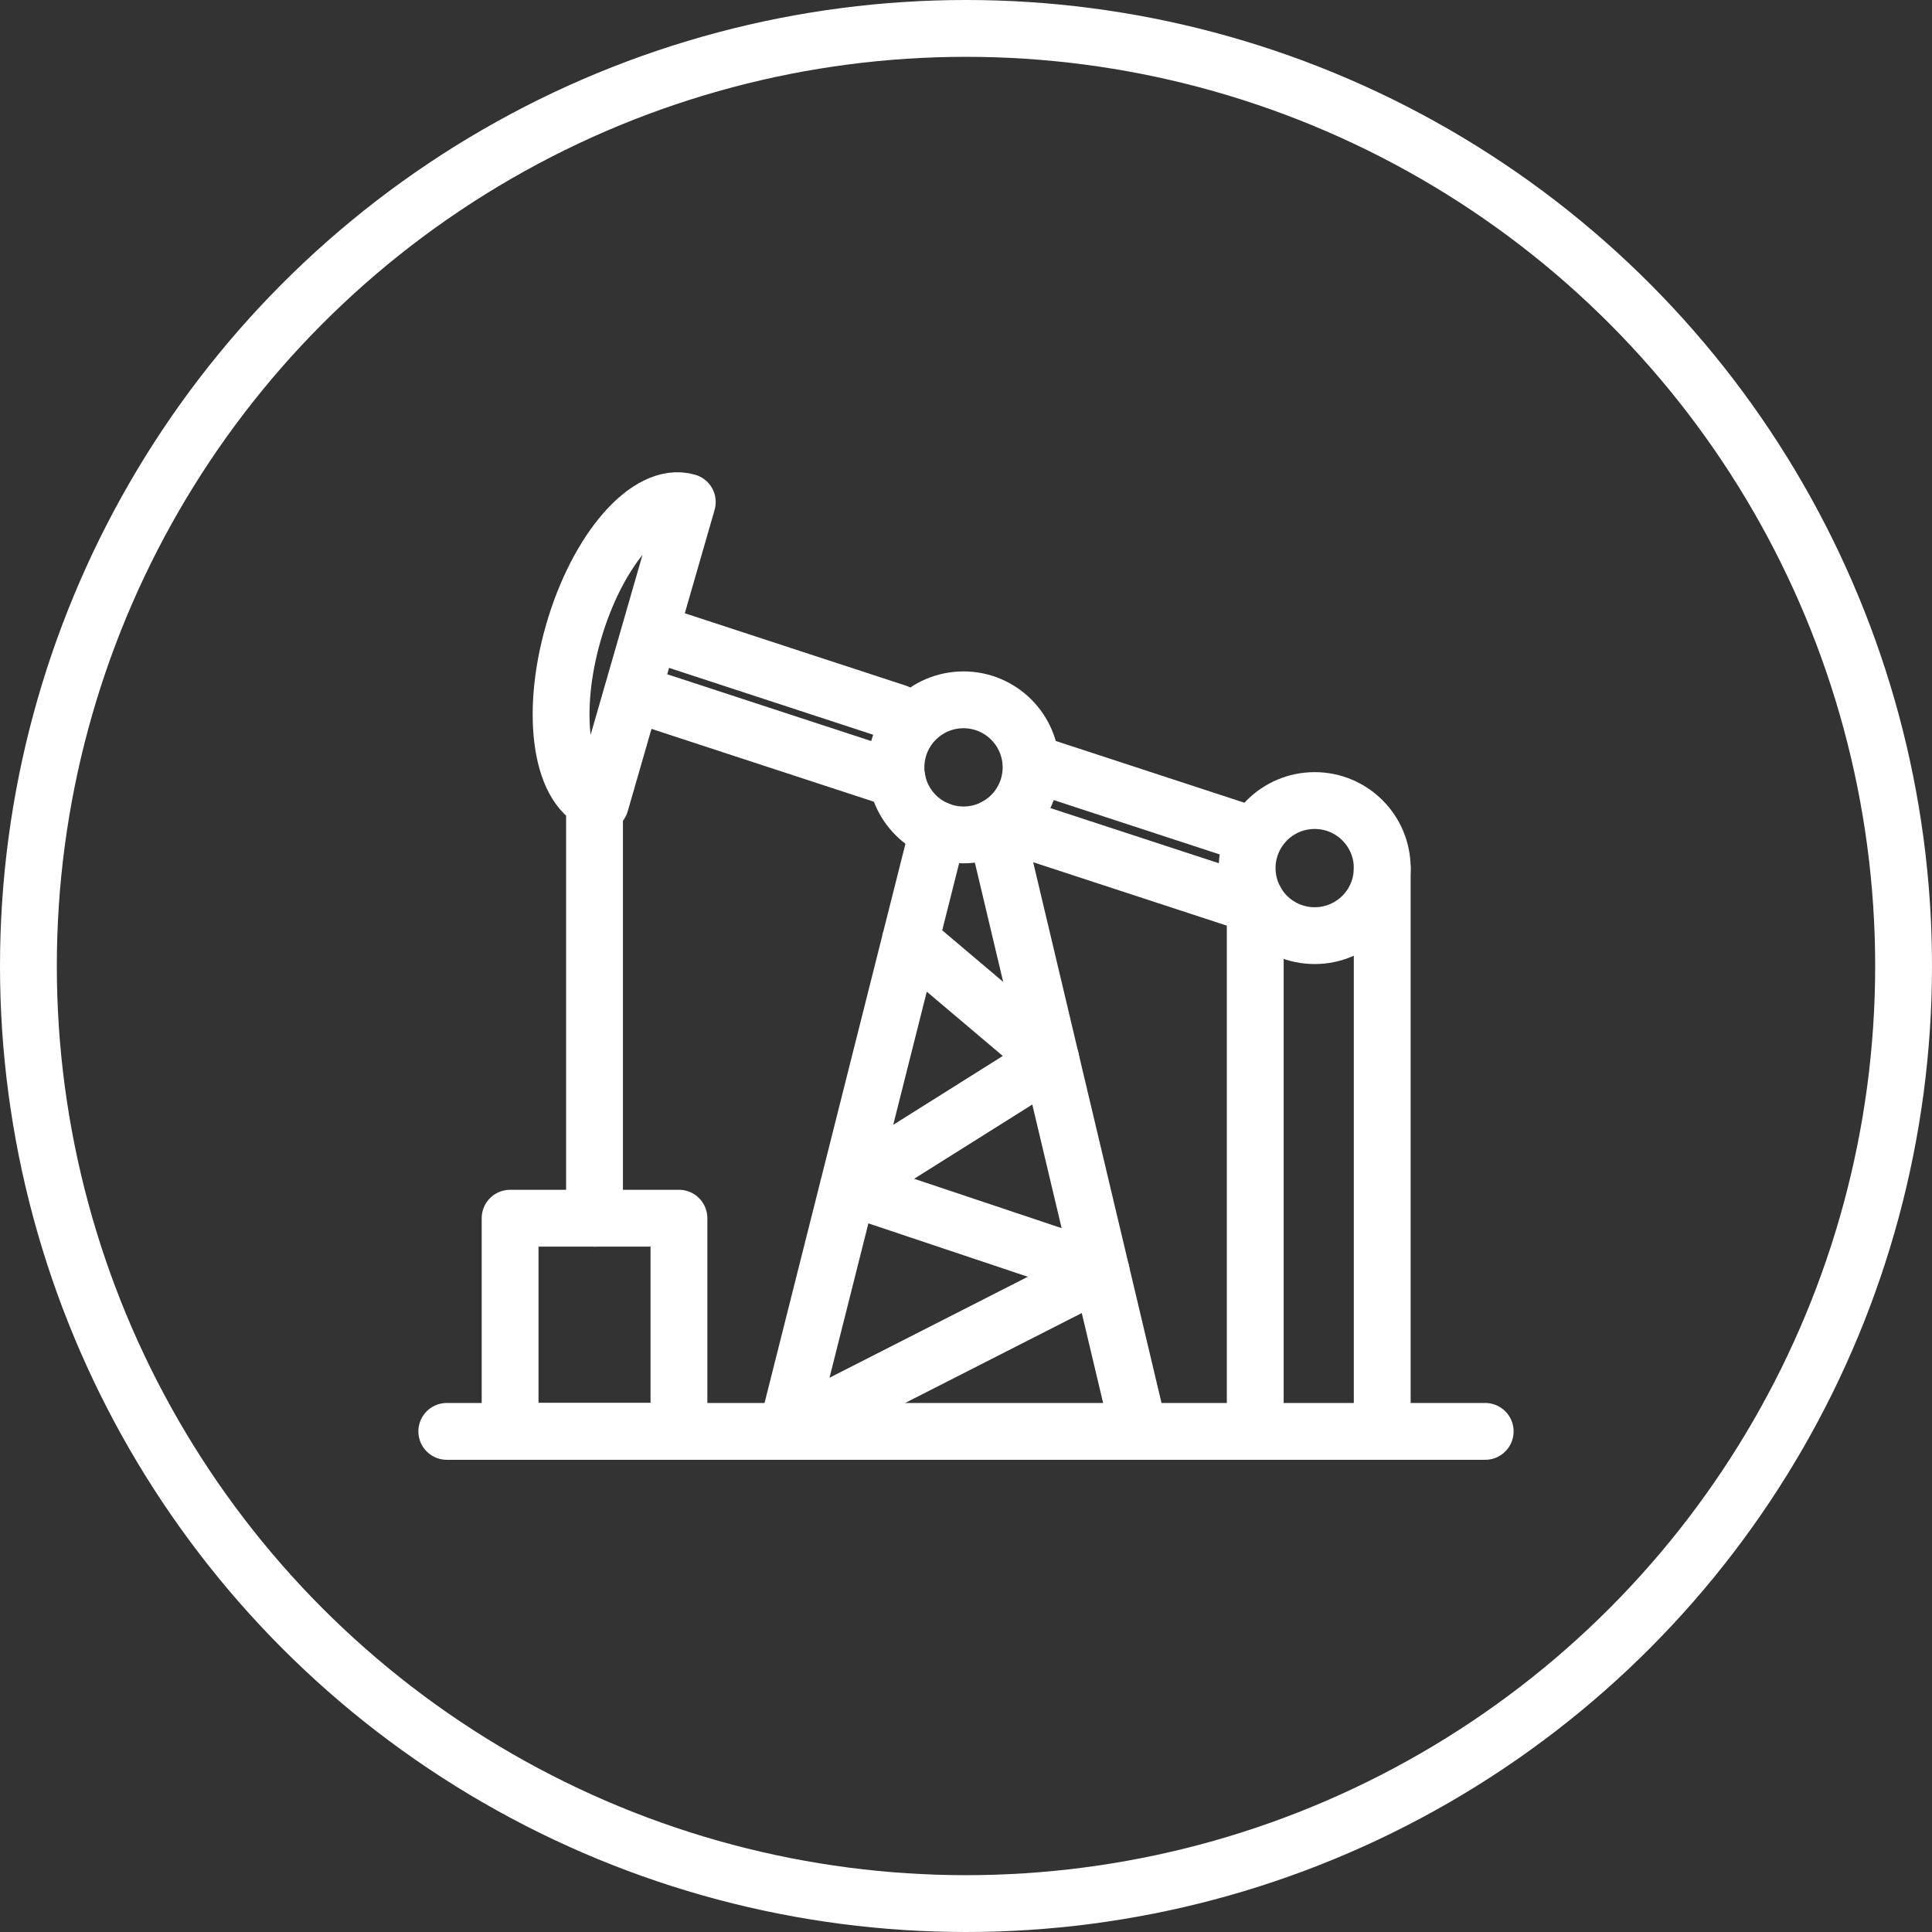
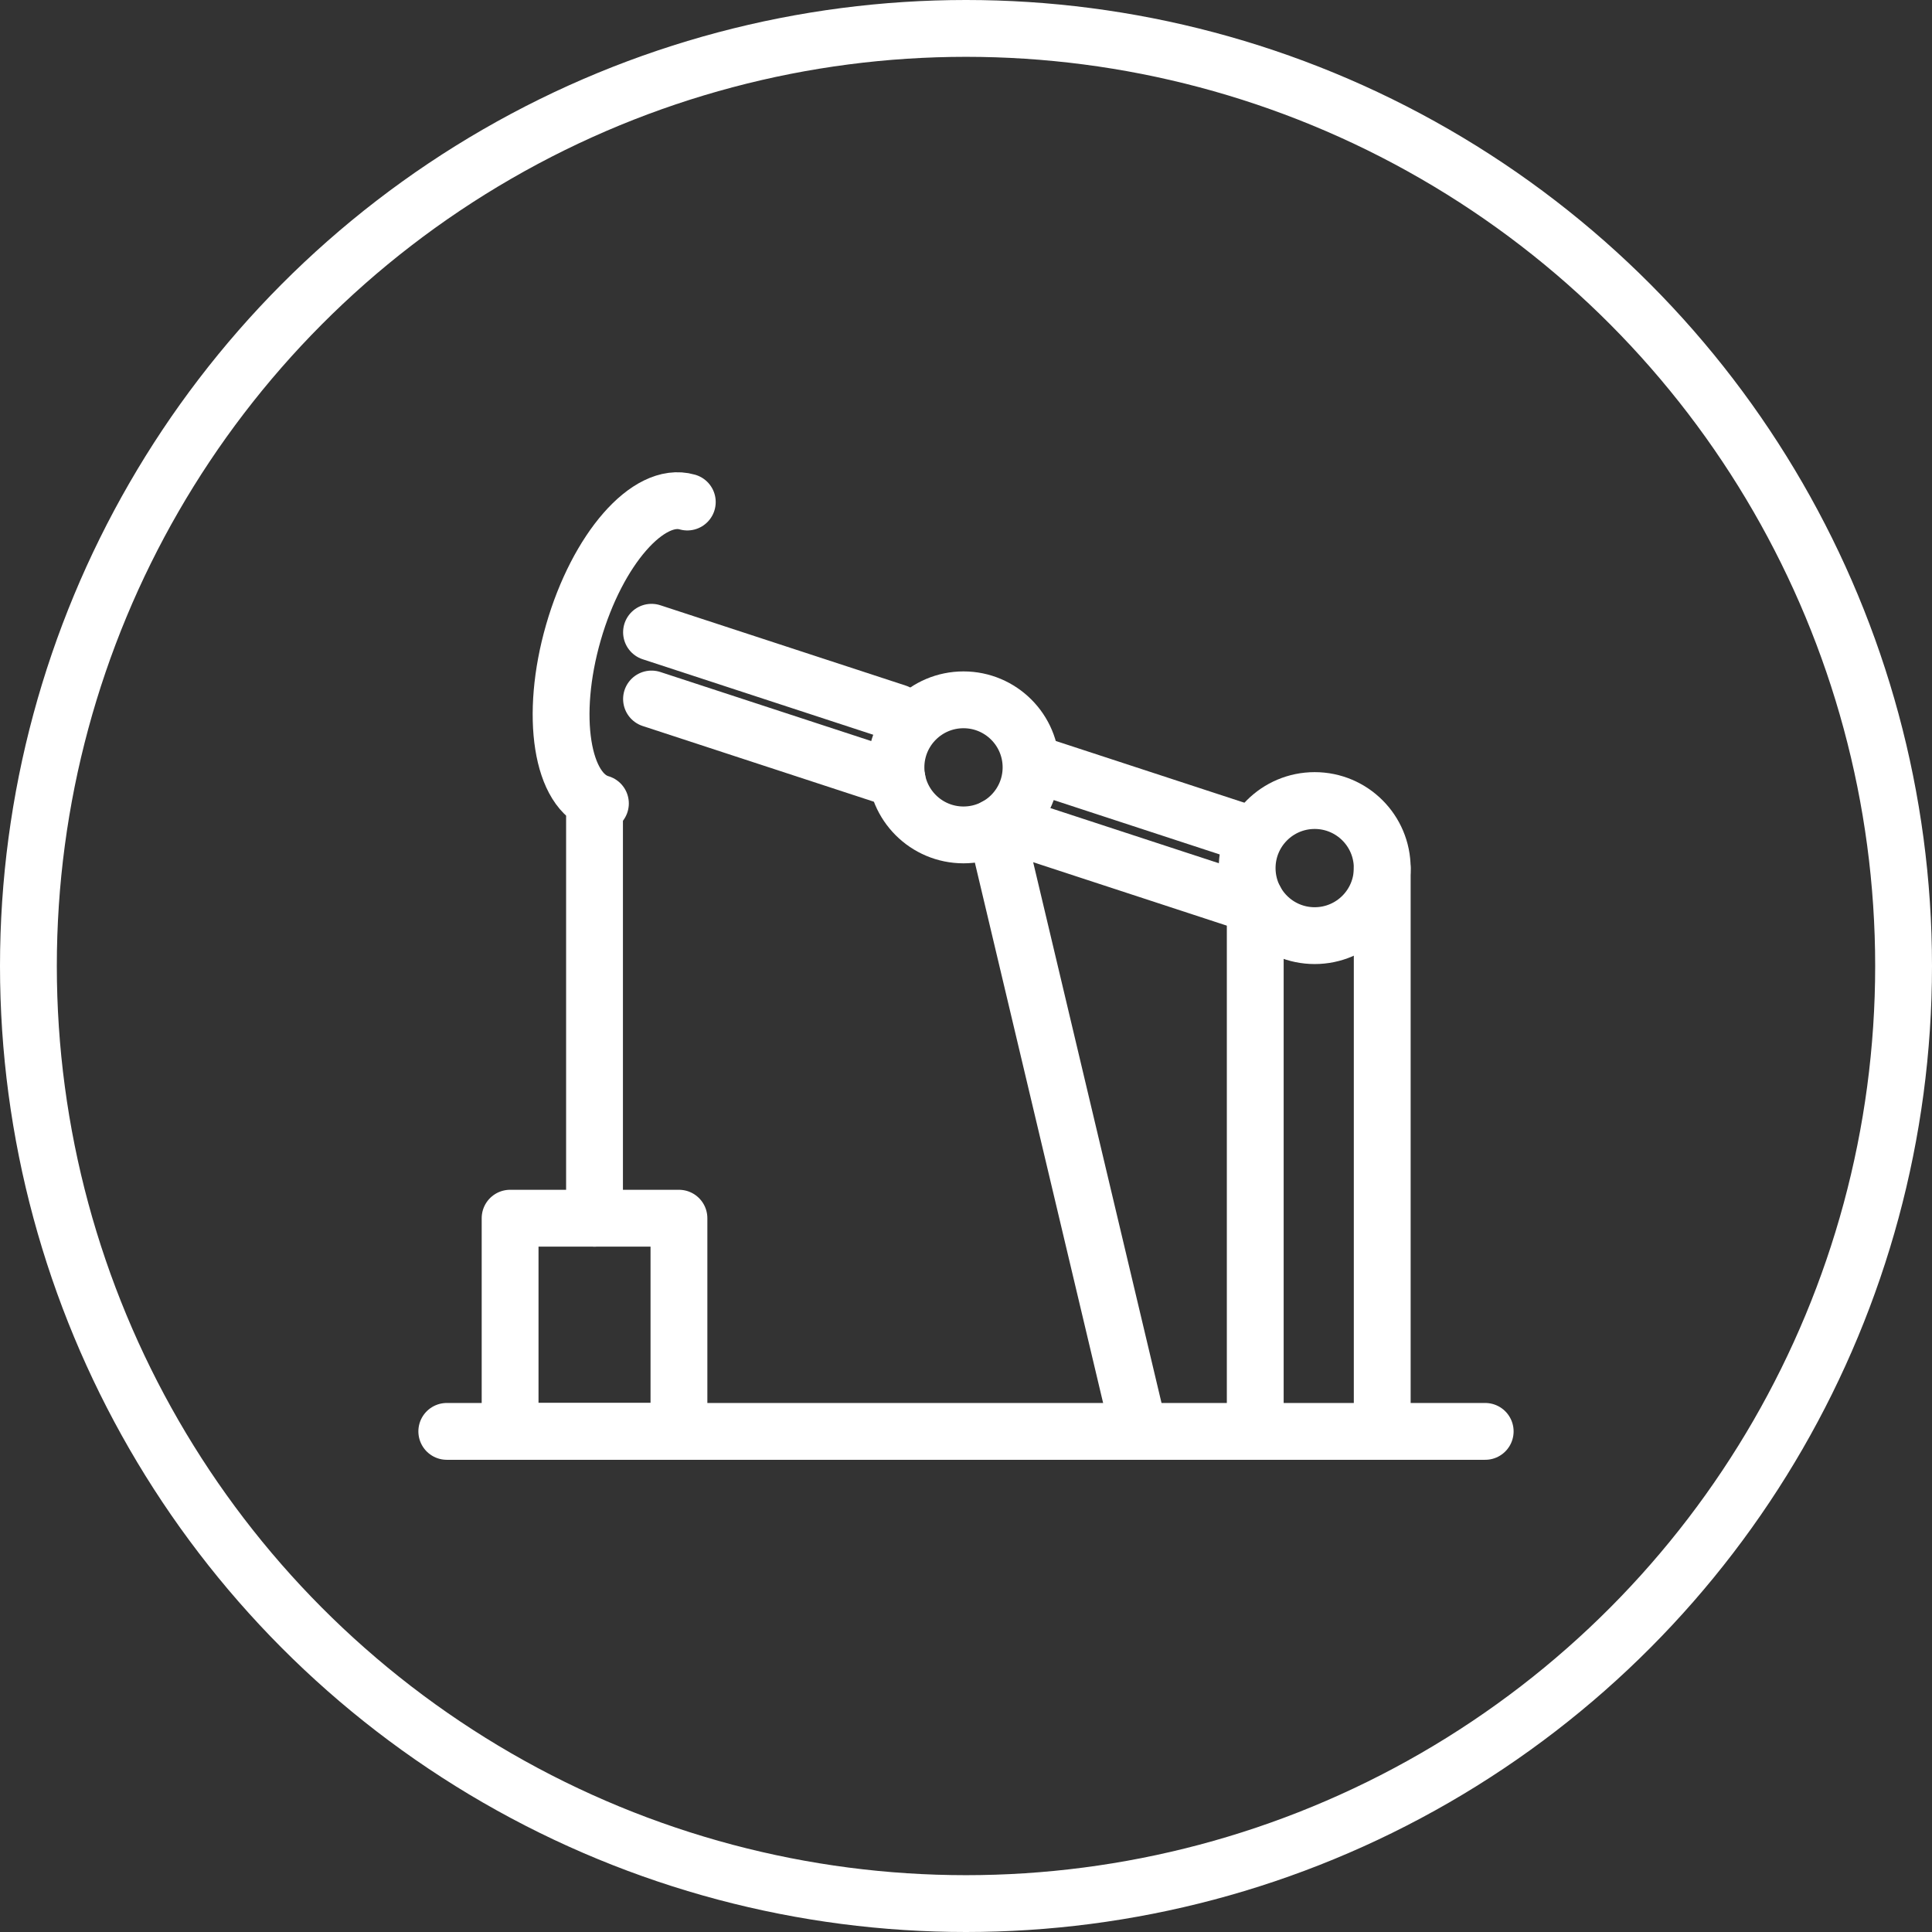
<svg xmlns="http://www.w3.org/2000/svg" width="102" height="102" viewBox="0 0 102 102">
  <rect x="0" y="0" width="102" height="102" fill="#333333" stroke="none" />
  <g id="Group_259" data-name="Group 259" transform="translate(-11.579 168.709)">
    <g id="Ellipse_54" data-name="Ellipse 54" transform="translate(11.579 -168.709)" fill="none" stroke="#fff" stroke-miterlimit="10" stroke-width="3">
      <circle cx="51" cy="51" r="51" stroke="none" />
      <circle cx="51" cy="51" r="49.5" fill="none" />
    </g>
    <g id="Group_262" data-name="Group 262" transform="translate(-5.248 2.533)">
      <g id="Group_259-2" data-name="Group 259" transform="translate(40.415 -144.81)">
        <circle id="Ellipse_55" data-name="Ellipse 55" cx="3.566" cy="3.566" r="3.566" transform="translate(23.714 10.515)" fill="none" stroke="#fff" stroke-linecap="round" stroke-linejoin="round" stroke-width="3" />
        <circle id="Ellipse_56" data-name="Ellipse 56" cx="3.566" cy="3.566" r="3.566" transform="translate(42.255 15.833)" fill="none" stroke="#fff" stroke-linecap="round" stroke-linejoin="round" stroke-width="3" />
        <line id="Line_63" data-name="Line 63" x2="54.823" transform="translate(0 49.138)" fill="none" stroke="#fff" stroke-linecap="round" stroke-linejoin="round" stroke-width="3" />
        <line id="Line_64" data-name="Line 64" x2="7.576" y2="31.919" transform="translate(28.973 17.219)" fill="none" stroke="#fff" stroke-linecap="round" stroke-linejoin="round" stroke-width="3" />
-         <path id="Path_265" data-name="Path 265" d="M53.387-130.832l7.421,6.277-10.693,6.722,13.35,4.47-16.6,8.451,8-31.754" transform="translate(-28.92 154.051)" fill="none" stroke="#fff" stroke-linecap="round" stroke-linejoin="round" stroke-width="3" />
        <line id="Line_65" data-name="Line 65" y2="28.046" transform="translate(42.683 21.092)" fill="none" stroke="#fff" stroke-linecap="round" stroke-linejoin="round" stroke-width="3" />
        <line id="Line_66" data-name="Line 66" y2="29.739" transform="translate(49.387 19.399)" fill="none" stroke="#fff" stroke-linecap="round" stroke-linejoin="round" stroke-width="3" />
        <rect id="Rectangle_345" data-name="Rectangle 345" width="8.914" height="11.254" transform="translate(3.343 37.883)" fill="none" stroke="#fff" stroke-linecap="round" stroke-linejoin="round" stroke-width="3" />
        <line id="Line_67" data-name="Line 67" y2="21.172" transform="translate(7.8 16.712)" fill="none" stroke="#fff" stroke-linecap="round" stroke-linejoin="round" stroke-width="3" />
        <line id="Line_68" data-name="Line 68" x2="12.963" y2="4.245" transform="translate(10.809 10.472)" fill="none" stroke="#fff" stroke-linecap="round" stroke-linejoin="round" stroke-width="3" />
        <line id="Line_69" data-name="Line 69" x2="12.963" y2="4.245" transform="translate(10.809 6.948)" fill="none" stroke="#fff" stroke-linecap="round" stroke-linejoin="round" stroke-width="3" />
        <line id="Line_70" data-name="Line 70" x2="10.735" y2="3.515" transform="translate(31.587 14.081)" fill="none" stroke="#fff" stroke-linecap="round" stroke-linejoin="round" stroke-width="3" />
        <line id="Line_71" data-name="Line 71" x2="12.254" y2="4.013" transform="translate(30.067 17.219)" fill="none" stroke="#fff" stroke-linecap="round" stroke-linejoin="round" stroke-width="3" />
-         <path id="Path_266" data-name="Path 266" d="M41.618-153.978c-2.053-.592-4.745,2.49-6.012,6.885s-.629,8.436,1.425,9.028Z" transform="translate(-28.92 154.051)" fill="none" stroke="#fff" stroke-linecap="round" stroke-linejoin="round" stroke-width="3" />
+         <path id="Path_266" data-name="Path 266" d="M41.618-153.978c-2.053-.592-4.745,2.49-6.012,6.885s-.629,8.436,1.425,9.028" transform="translate(-28.92 154.051)" fill="none" stroke="#fff" stroke-linecap="round" stroke-linejoin="round" stroke-width="3" />
      </g>
    </g>
  </g>
</svg>